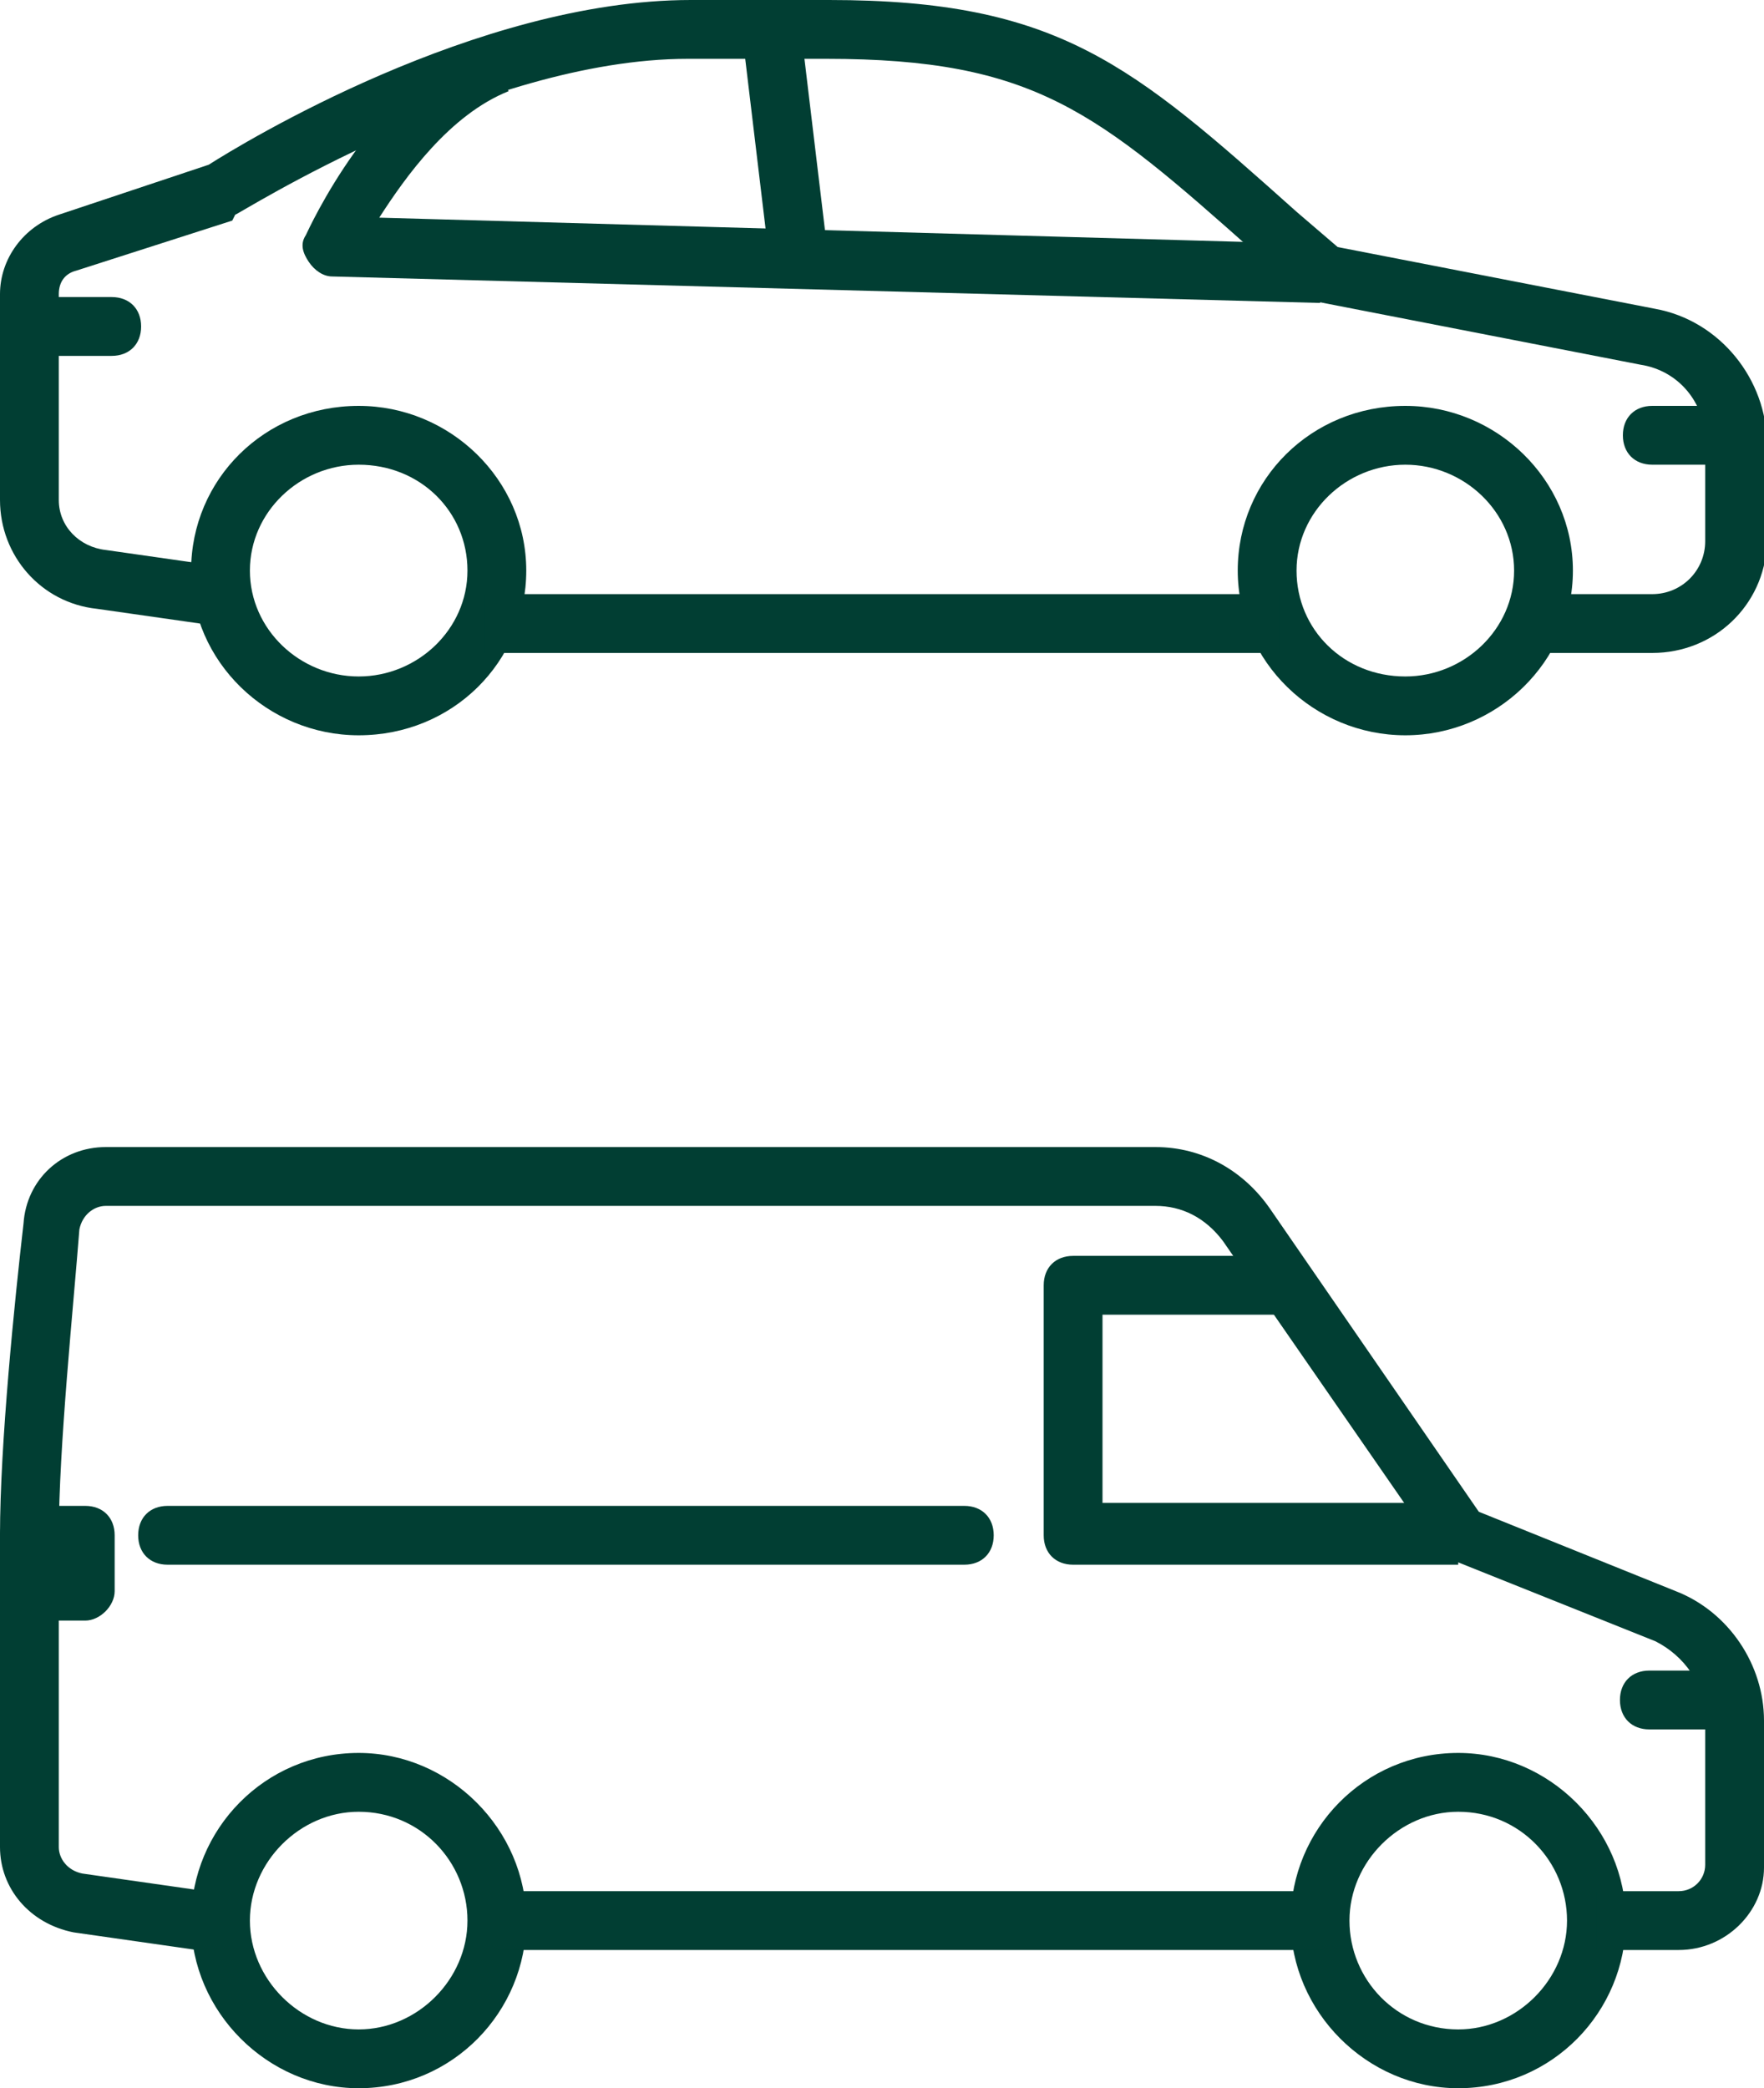
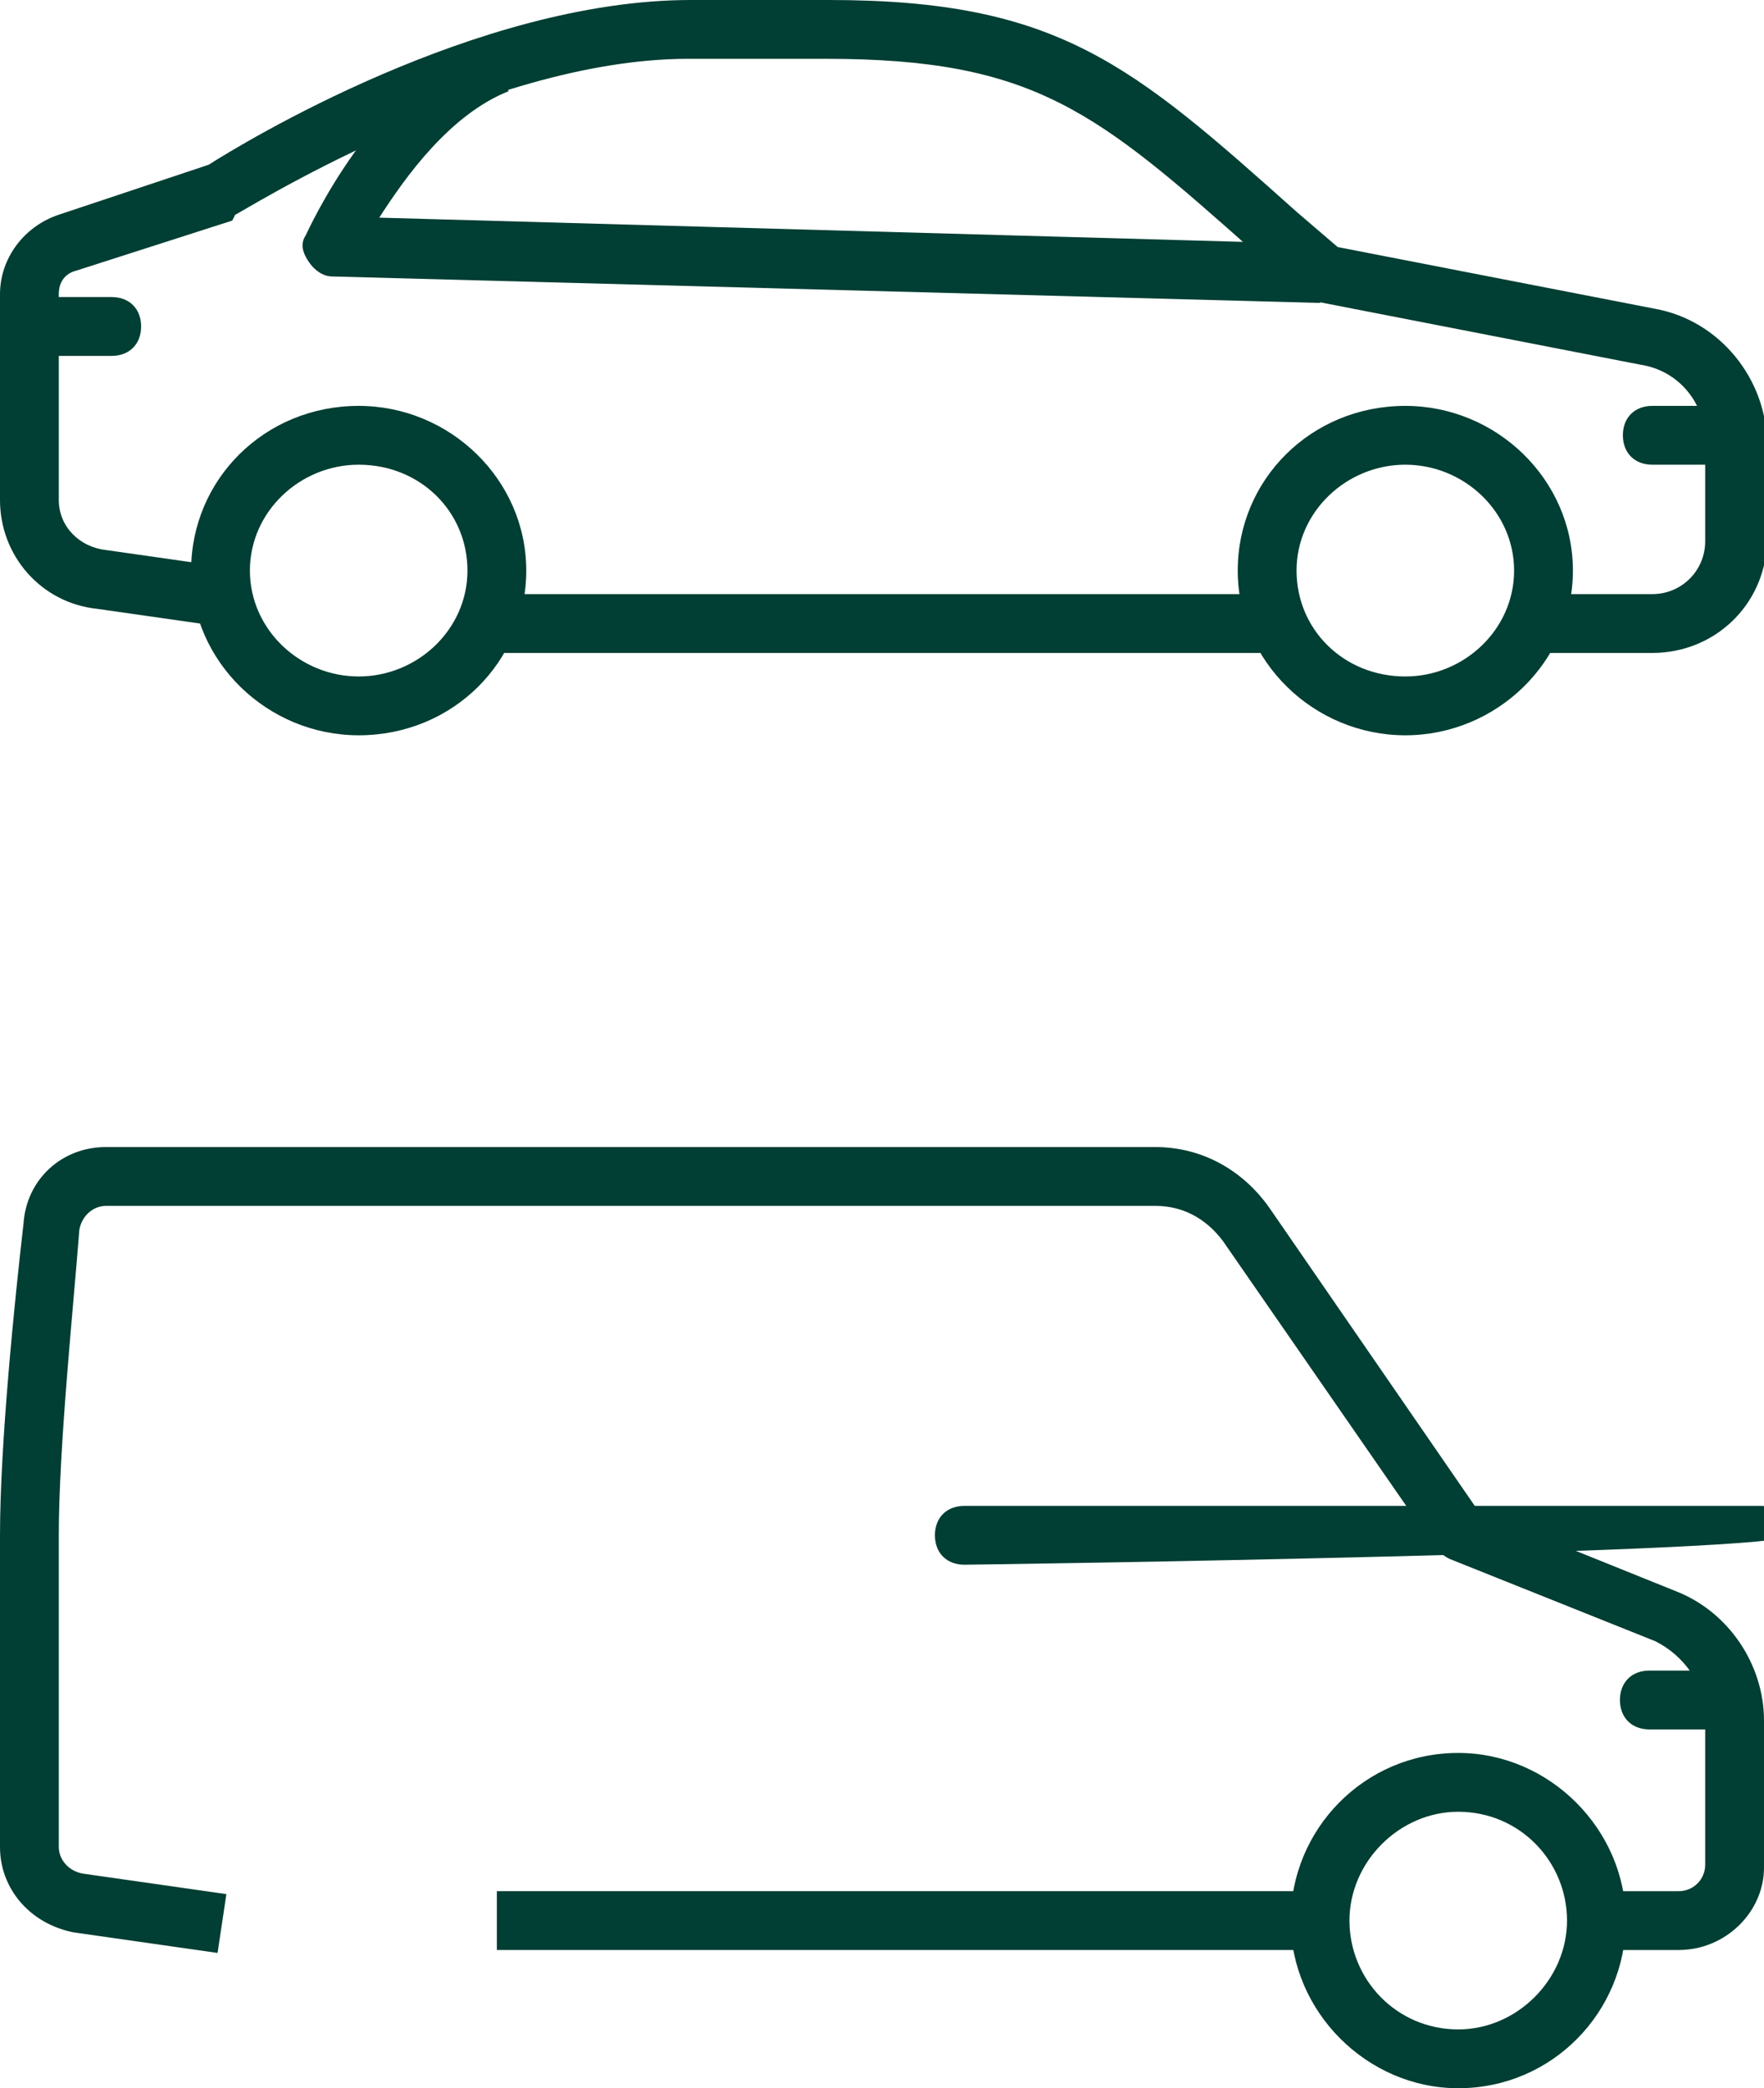
<svg xmlns="http://www.w3.org/2000/svg" version="1.1" id="Calque_1" x="0px" y="0px" viewBox="0 0 60 71" style="enable-background:new 0 0 60 71;" xml:space="preserve">
  <style type="text/css">
	.st0{fill:#013E33;}
</style>
  <g id="Group-3" transform="translate(1, 1)">
    <g id="Group">
-       <rect x="24.7" y="0" transform="matrix(0.993 -0.119 0.119 0.993 -0.281 3.093)" class="st0" width="2" height="7.8" />
      <path class="st0" d="M43.9,9.3L10.3,8.4c-0.3,0-0.6-0.2-0.8-0.5C9.3,7.6,9.2,7.3,9.4,7c0.1-0.2,2.3-5.1,6.1-6.7l0.8,1.8    c-2,0.8-3.5,2.9-4.4,4.3L44,7.3L43.9,9.3z" />
      <path class="st0" d="M11.2,24c-3.1,0-5.7-2.5-5.7-5.6s2.5-5.6,5.7-5.6c3.1,0,5.7,2.5,5.7,5.6S14.4,24,11.2,24z M11.2,14.8    c-2,0-3.7,1.6-3.7,3.6S9.2,22,11.2,22s3.7-1.6,3.7-3.6S13.3,14.8,11.2,14.8z" />
      <path class="st0" d="M46.8,24c-3.1,0-5.7-2.5-5.7-5.6s2.5-5.6,5.7-5.6c3.1,0,5.7,2.5,5.7,5.6S49.9,24,46.8,24z M46.8,14.8    c-2,0-3.7,1.6-3.7,3.6s1.6,3.6,3.7,3.6c2,0,3.7-1.6,3.7-3.6S48.8,14.8,46.8,14.8z" />
      <rect x="15.5" y="19.2" class="st0" width="27" height="2" />
      <path class="st0" d="M55.2,21.2h-4.1v-2h4.1c1,0,1.8-0.8,1.8-1.8v-3.4c0-1.3-0.9-2.4-2.2-2.6L43.5,9.2l-1.8-1.6    C36.3,2.8,34.2,1,27.1,1h-4.7c-7,0-15.3,5.3-15.4,5.3L6.9,6.5L1.6,8.2C1.2,8.3,1,8.6,1,9V16c0,0.9,0.7,1.6,1.6,1.7l4.2,0.6l-0.3,2    l-4.2-0.6C0.4,19.5-1,17.9-1,16V9c0-1.2,0.8-2.3,2-2.7l5.1-1.7C7.2,3.9,15.2-1,22.5-1h4.7C35-1,37.5,1.2,43.1,6.2l1.4,1.2    l10.8,2.1c2.2,0.4,3.8,2.4,3.8,4.6v3.4C59,19.6,57.3,21.2,55.2,21.2z" />
      <path class="st0" d="M2.8,11.1H0c-0.6,0-1-0.4-1-1s0.4-1,1-1h2.8c0.6,0,1,0.4,1,1S3.4,11.1,2.8,11.1z" />
      <path class="st0" d="M58,14.8h-2.8c-0.6,0-1-0.4-1-1s0.4-1,1-1H58c0.6,0,1,0.4,1,1S58.6,14.8,58,14.8z" />
    </g>
    <g id="Group_00000018921701868605860180000015274656422057333644_" transform="translate(0, 39)">
-       <path class="st0" d="M11.2,31c-3.1,0-5.7-2.6-5.7-5.7s2.5-5.7,5.7-5.7c3.1,0,5.7,2.6,5.7,5.7S14.4,31,11.2,31z M11.2,21.6    c-2,0-3.7,1.7-3.7,3.7S9.2,29,11.2,29s3.7-1.7,3.7-3.7S13.3,21.6,11.2,21.6z" />
      <path class="st0" d="M48.6,31c-3.1,0-5.7-2.6-5.7-5.7s2.5-5.7,5.7-5.7c3.1,0,5.7,2.6,5.7,5.7S51.8,31,48.6,31z M48.6,21.6    c-2,0-3.7,1.7-3.7,3.7s1.6,3.7,3.7,3.7c2,0,3.7-1.7,3.7-3.7S50.7,21.6,48.6,21.6z" />
      <path class="st0" d="M57.9,18.8h-2.8c-0.6,0-1-0.4-1-1s0.4-1,1-1h2.8c0.6,0,1,0.4,1,1S58.5,18.8,57.9,18.8z" />
      <rect x="15.9" y="24.3" class="st0" width="28.1" height="2" />
      <path class="st0" d="M56.1,26.3h-2.8v-2h2.8c0.5,0,0.9-0.4,0.9-0.9v-5c0-1.1-0.7-2.1-1.7-2.6l-7-2.8c-0.2-0.1-0.3-0.2-0.5-0.4    L40.6,2.2C40,1.4,39.2,1,38.3,1H2.6C2.2,1,1.8,1.3,1.7,1.8C1.5,4.4,1,9.2,1,12.2v10.6c0,0.4,0.3,0.8,0.8,0.9l4.9,0.7l-0.3,2    l-4.9-0.7C0,25.4-1,24.2-1,22.8V12.2c0-3.1,0.5-8,0.8-10.6C-0.1,0.1,1.1-1,2.6-1h35.7c1.6,0,3,0.8,3.9,2.1l7.1,10.3l6.7,2.7    c1.8,0.7,3,2.5,3,4.4v5C59,25,57.7,26.3,56.1,26.3z" />
-       <path class="st0" d="M48.6,13.2H35.5c-0.6,0-1-0.4-1-1V3.7c0-0.6,0.4-1,1-1h7.3v2h-6.3v6.4h12.1V13.2z" />
-       <path class="st0" d="M31.8,13.2H4.7c-0.6,0-1-0.4-1-1s0.4-1,1-1h27.1c0.6,0,1,0.4,1,1S32.4,13.2,31.8,13.2z" />
-       <path class="st0" d="M1.9,15.1H0c-0.6,0-1-0.4-1-1c0-0.4,0.3-0.8,0.7-0.9C-0.7,13-1,12.6-1,12.2c0-0.6,0.4-1,1-1h1.9    c0.6,0,1,0.4,1,1v1.9C2.9,14.6,2.4,15.1,1.9,15.1z" />
+       <path class="st0" d="M31.8,13.2c-0.6,0-1-0.4-1-1s0.4-1,1-1h27.1c0.6,0,1,0.4,1,1S32.4,13.2,31.8,13.2z" />
    </g>
  </g>
</svg>